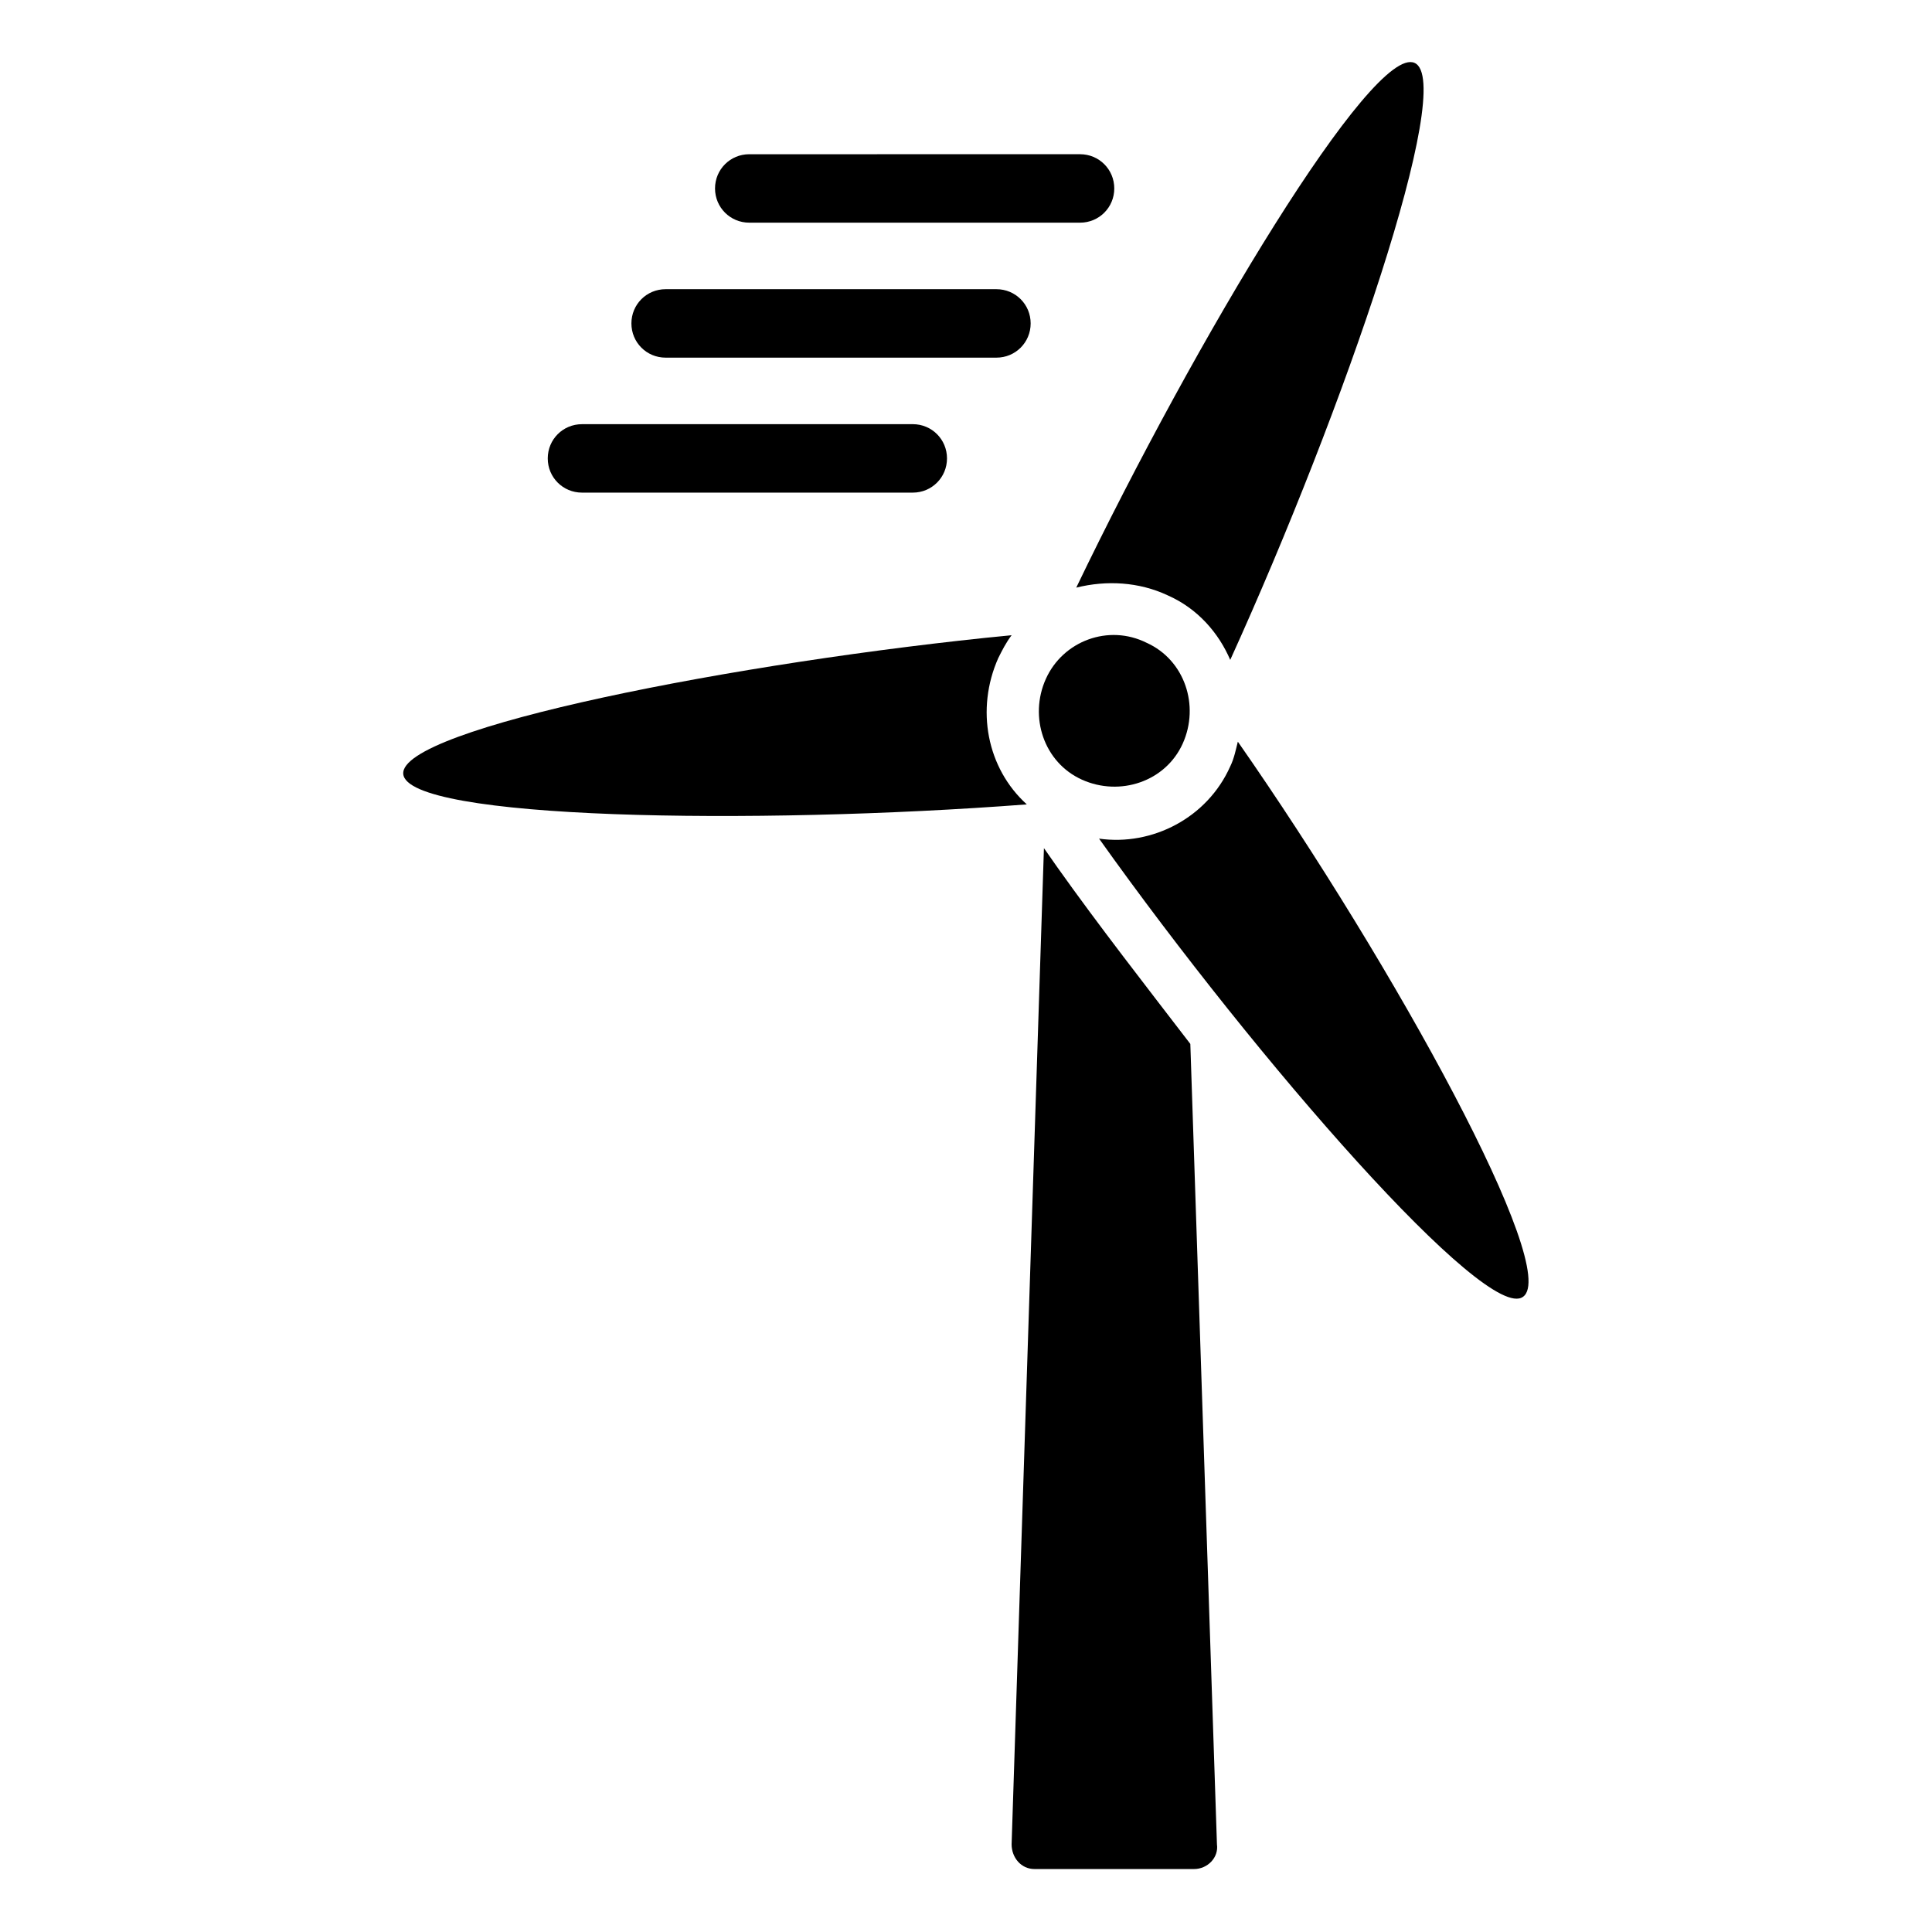
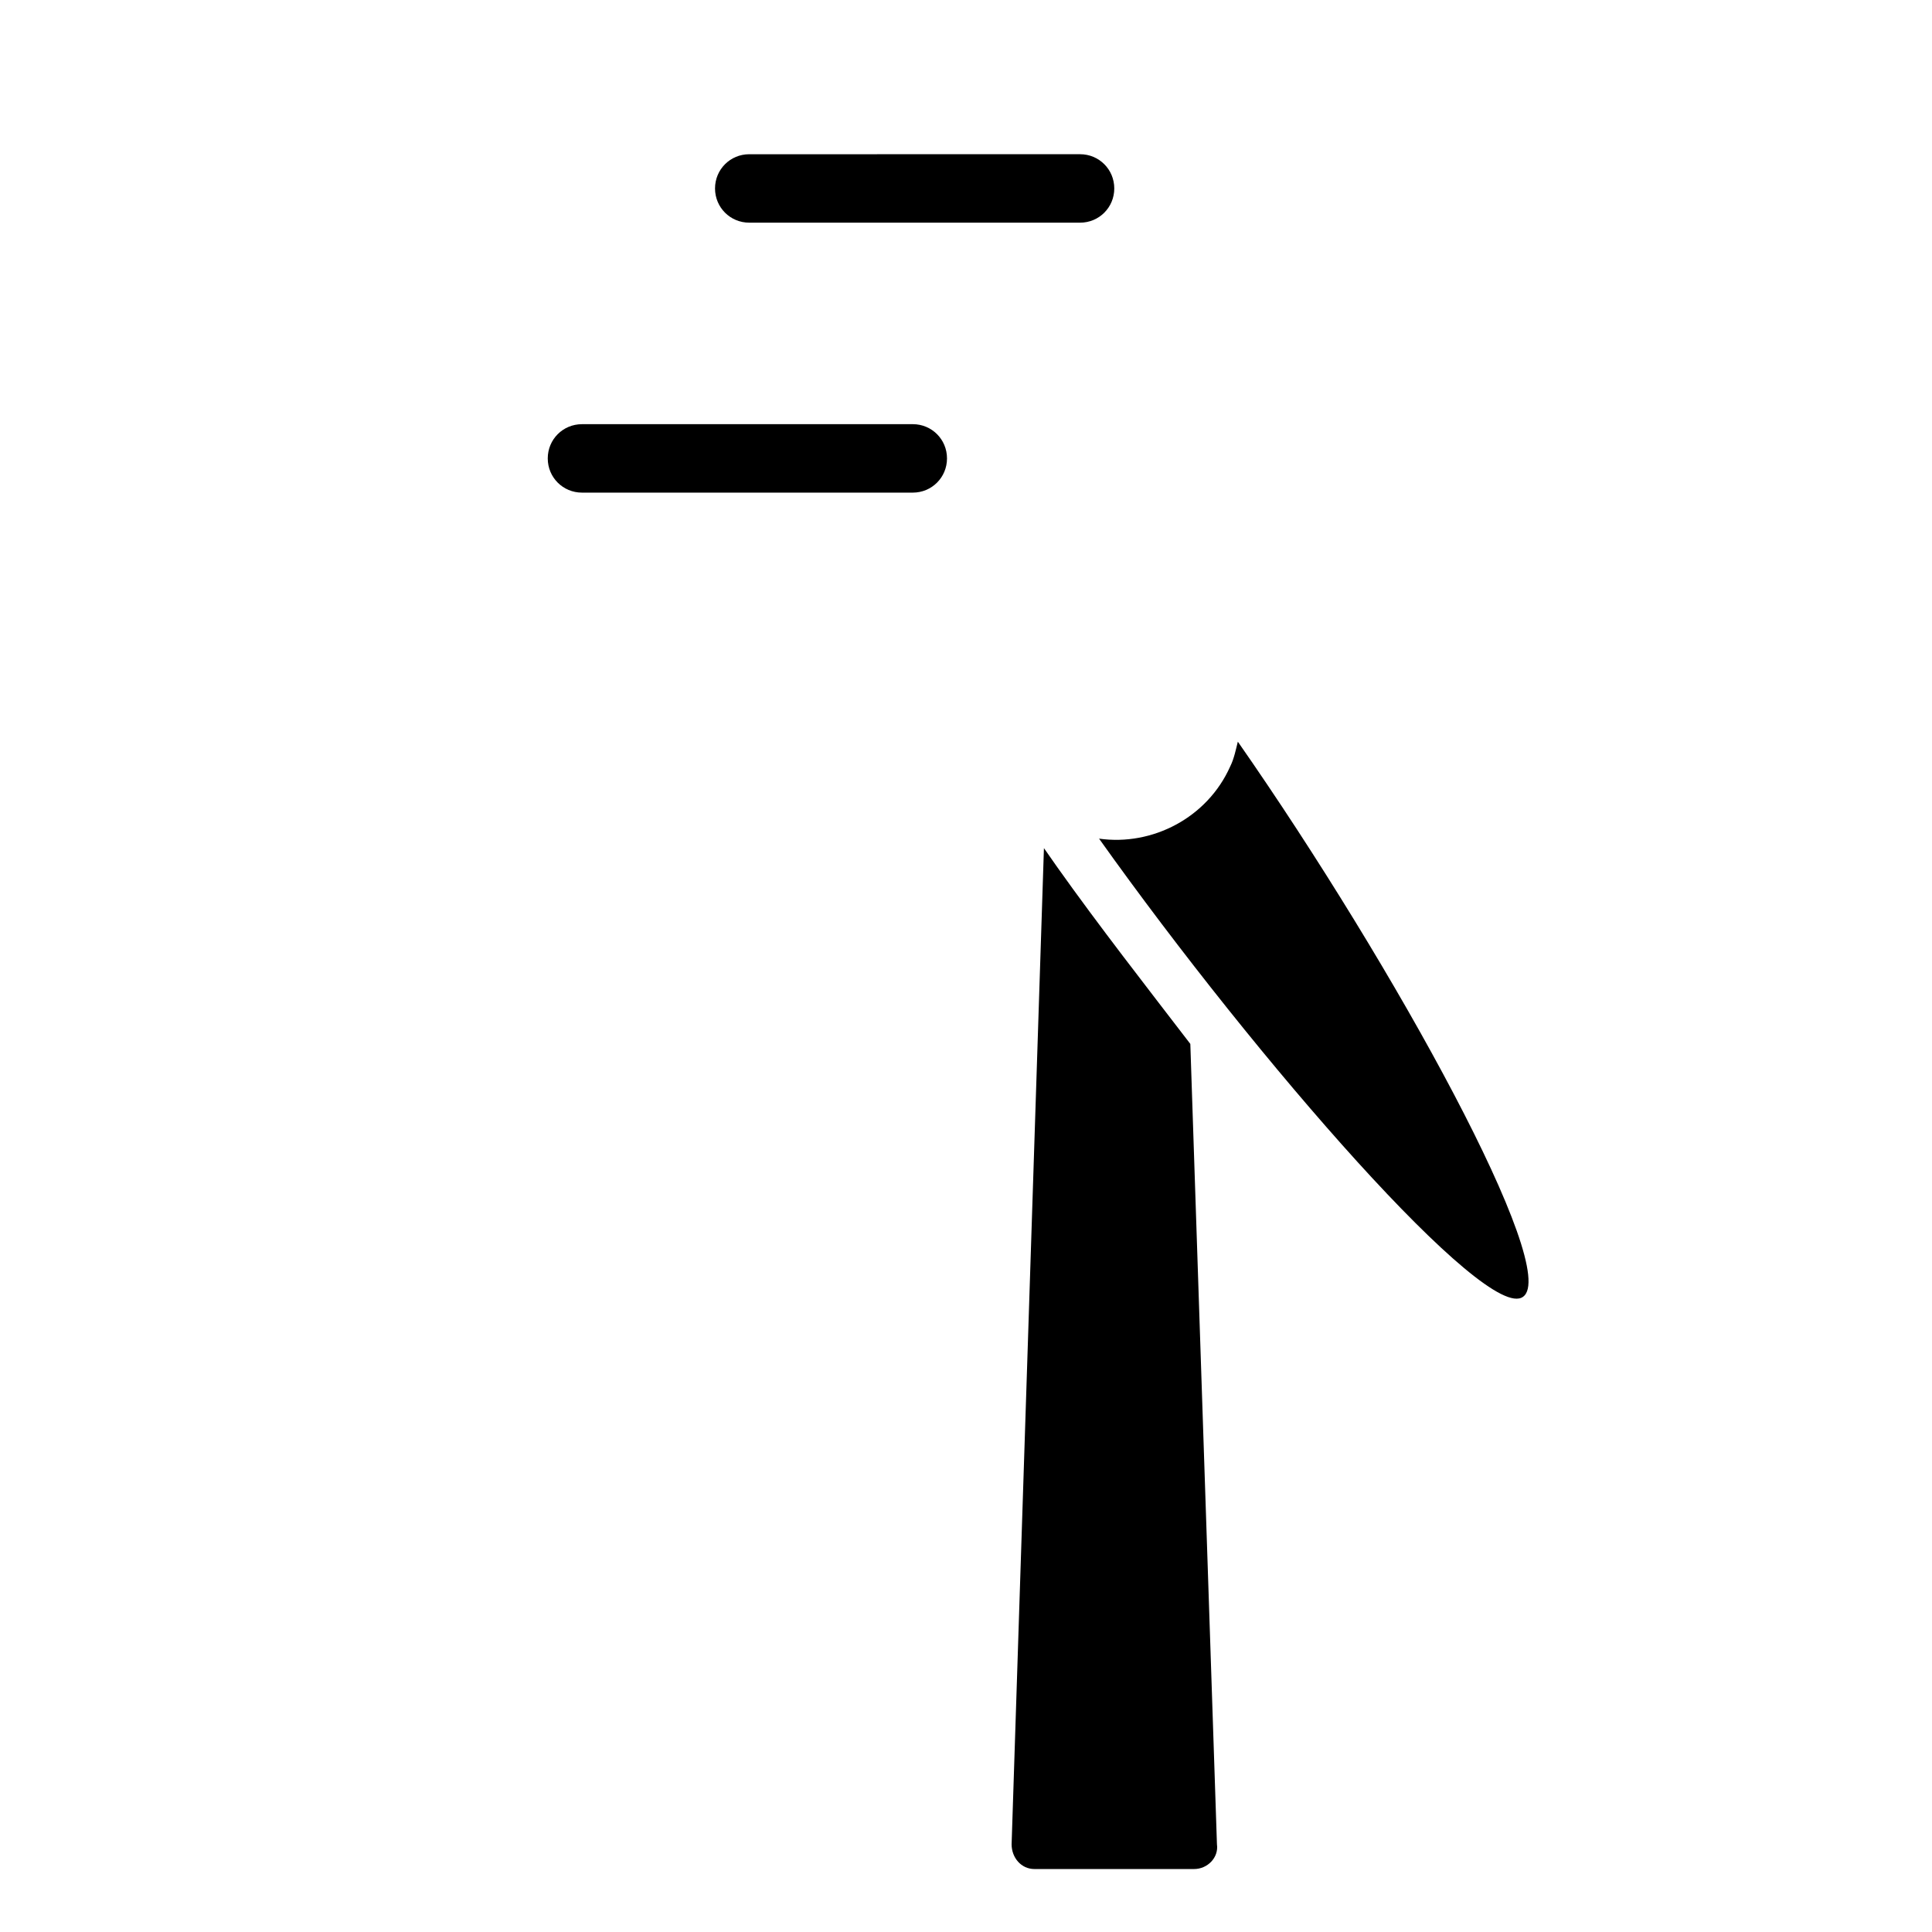
<svg xmlns="http://www.w3.org/2000/svg" fill="#000000" width="800px" height="800px" version="1.1" viewBox="144 144 512 512">
  <g>
    <path d="m424.18 373.8-3.527-5.039-8.566 264c0 3.527 2.519 6.551 6.047 6.551h42.324c3.527 0 6.551-3.023 6.047-6.551l-7.055-212.11c-11.59-15.113-24.184-31.234-35.27-46.852z" />
    <path d="m472.04 340.55c-0.504 2.016-1.008 4.535-2.016 6.551-6.047 13.602-20.656 21.16-34.762 19.145 42.32 59.449 102.78 128.47 112.35 121.42 10.078-7.055-33.754-87.16-75.57-147.11z" />
-     <path d="m421.16 323.92c-4.535 10.078-0.504 22.168 9.574 26.703s22.168 0.504 26.703-9.574 0.504-22.168-9.574-26.703c-10.078-5.035-22.172-0.5-26.703 9.574z" />
-     <path d="m453.4 301.75c8.062 3.527 13.602 10.078 16.625 17.129 30.23-66.504 59.953-153.16 48.871-158.2-11.082-5.039-57.938 73.051-89.68 139.05 8.062-2.012 16.625-1.508 24.184 2.016z" />
-     <path d="m408.56 318.38c1.008-2.016 2.016-4.031 3.527-6.047-72.547 7.055-162.23 24.688-161.22 36.777 1.008 12.09 92.699 13.602 165.25 8.062-10.582-9.574-13.605-25.191-7.559-38.793z" />
    <path d="m342.56 203.01h87.664c5.039 0 9.07-4.031 9.07-9.07s-4.031-9.07-9.07-9.07l-87.664 0.004c-5.039 0-9.07 4.031-9.07 9.07 0.004 5.035 4.035 9.066 9.07 9.066z" />
-     <path d="m320.4 238.78h87.664c5.039 0 9.07-4.031 9.07-9.07 0-5.039-4.031-9.07-9.07-9.07h-87.664c-5.039 0-9.07 4.031-9.07 9.07 0 5.039 4.031 9.07 9.07 9.07z" />
    <path d="m298.23 274.55h87.664c5.039 0 9.07-4.031 9.07-9.07 0-5.039-4.031-9.07-9.07-9.07l-87.664 0.004c-5.039 0-9.07 4.031-9.07 9.07 0 5.035 4.031 9.066 9.07 9.066z" />
  </g>
</svg>